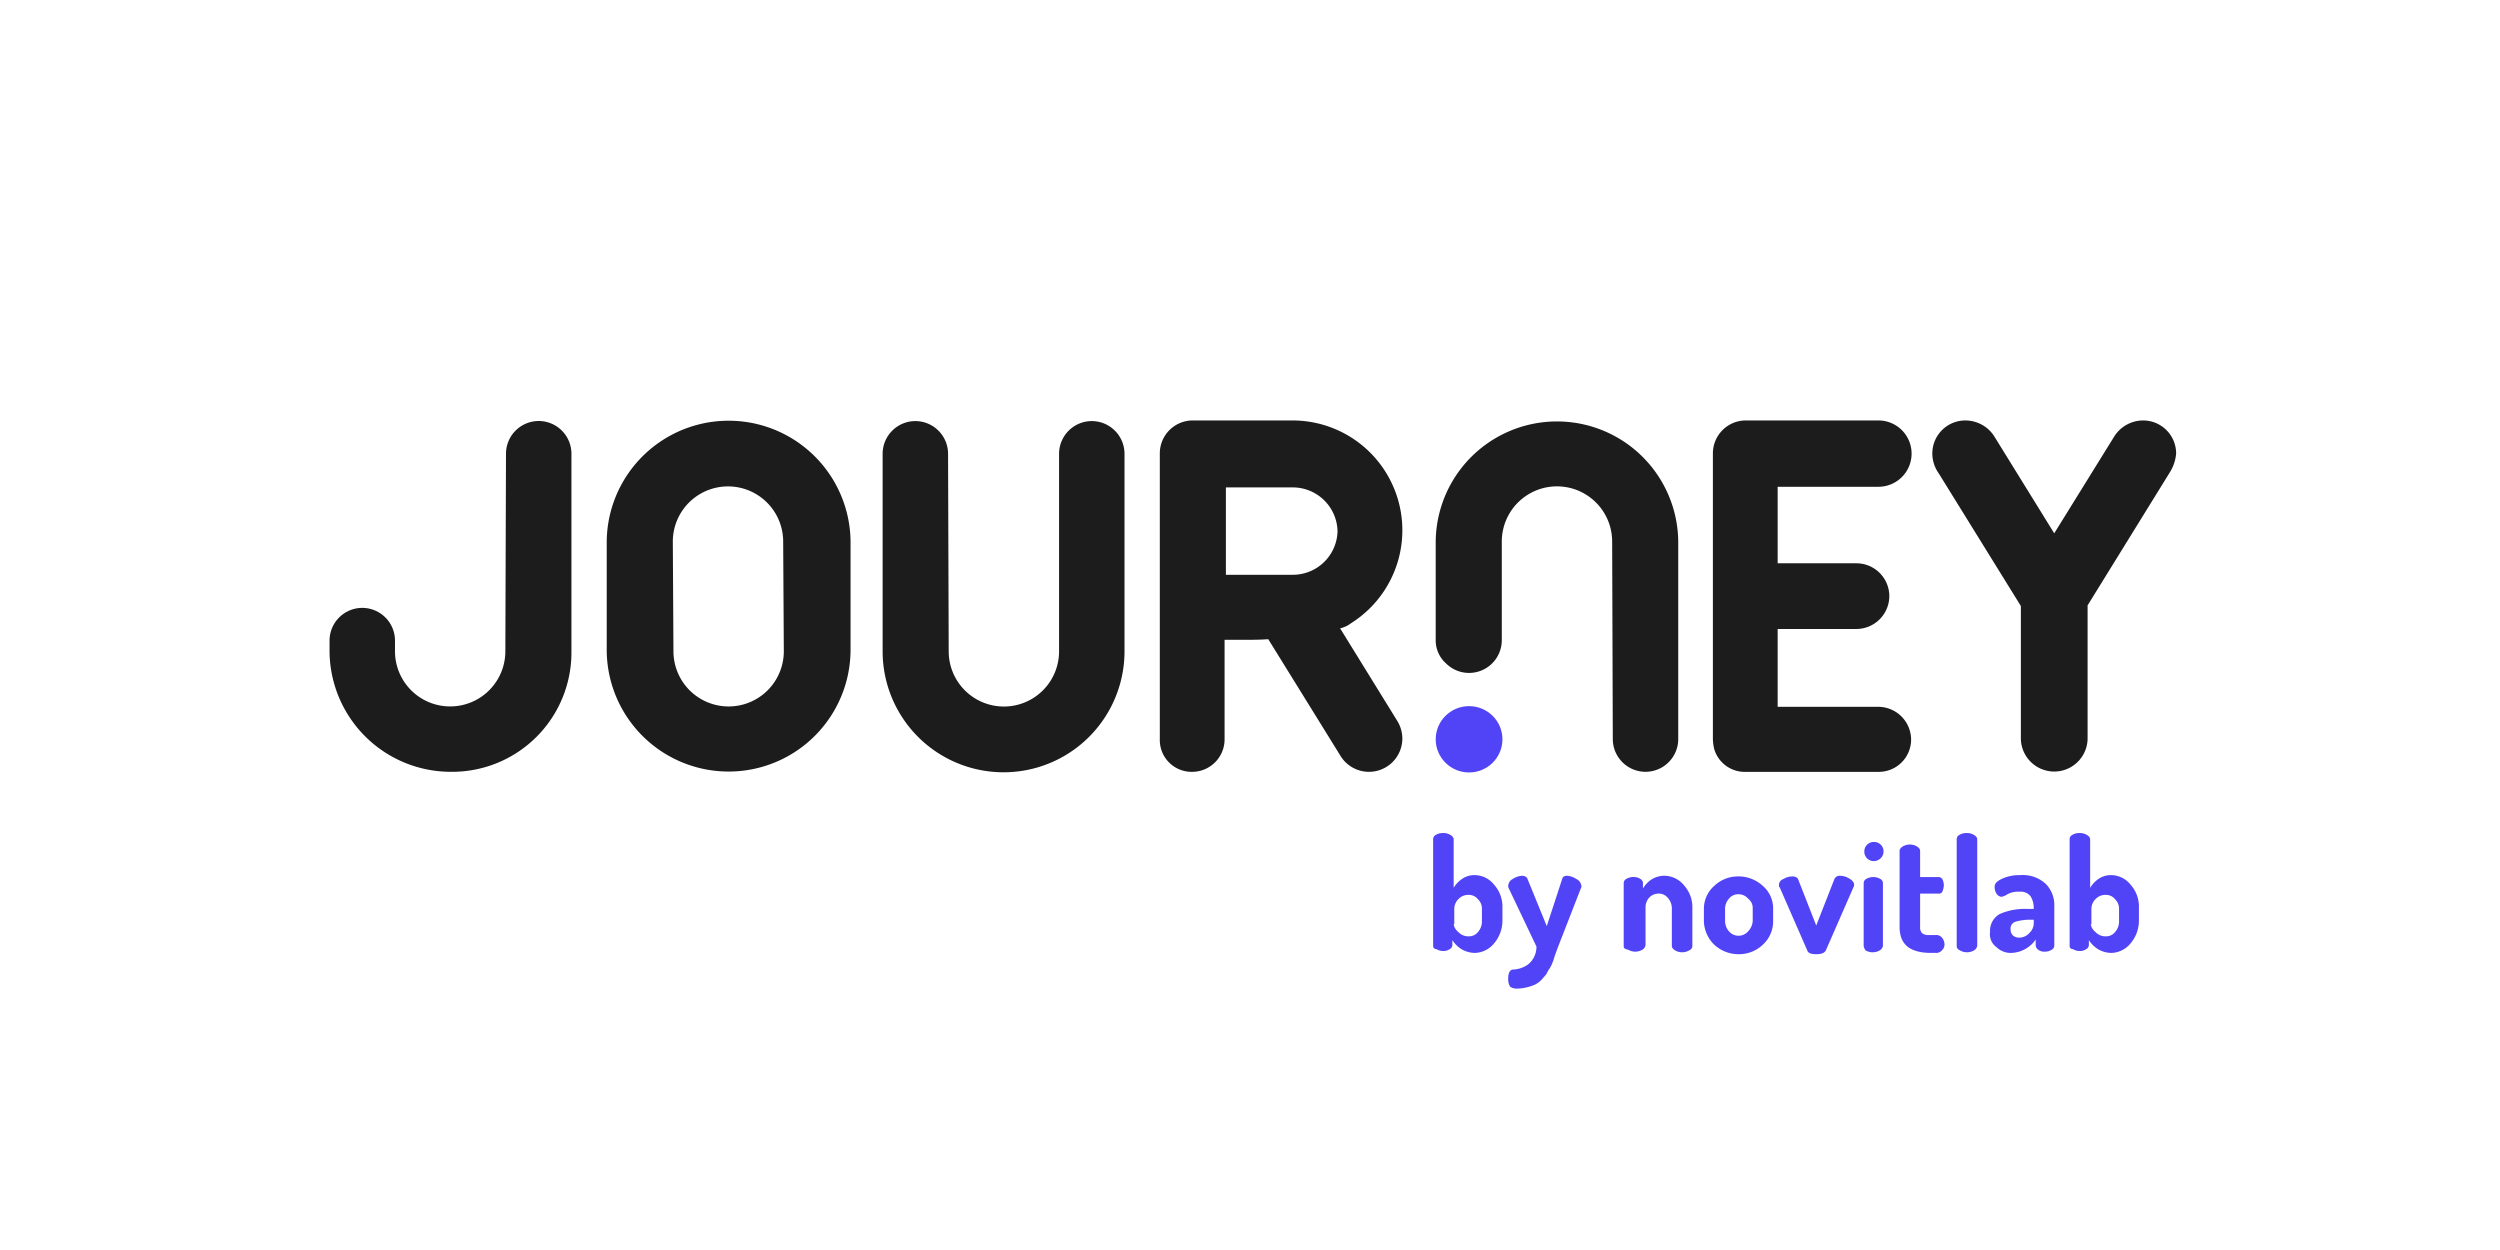
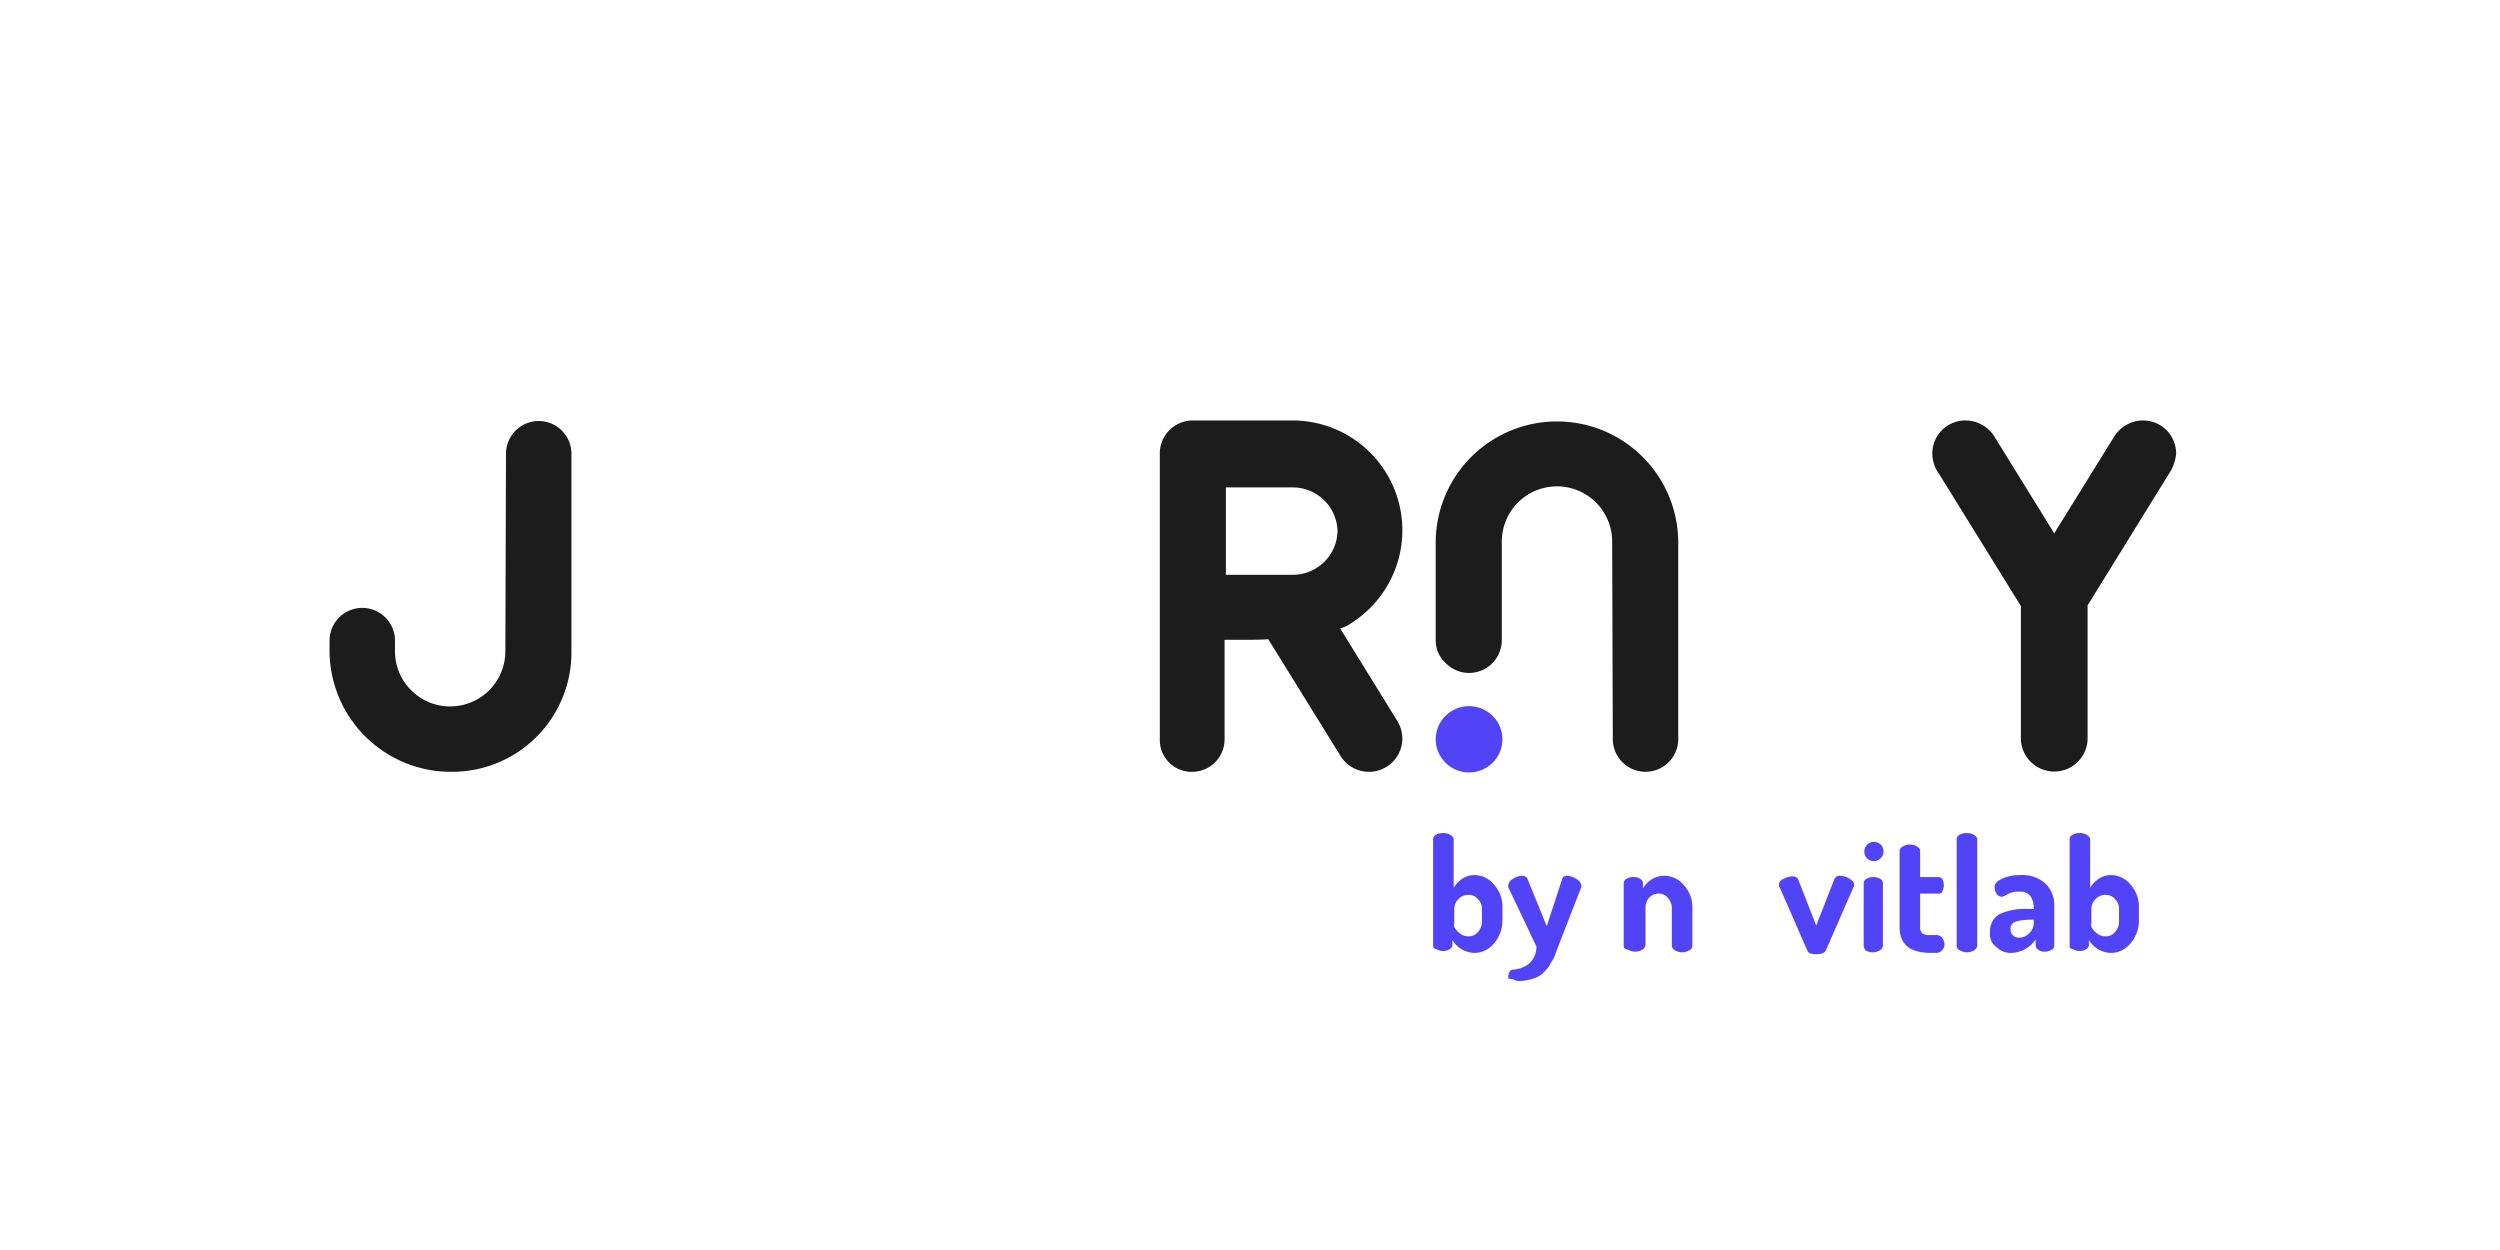
<svg xmlns="http://www.w3.org/2000/svg" width="220" height="110" viewBox="0 0 220 110">
  <g id="Grupo_1238" data-name="Grupo 1238" transform="translate(16290 -4472)">
    <rect id="Rectángulo_3389" data-name="Rectángulo 3389" width="220" height="110" transform="translate(-16290 4472)" fill="#fff" opacity="0" />
    <g id="journey_logo_1_" data-name="journey_logo (1)" transform="translate(-16263.8 4505.2)">
      <ellipse id="XMLID_156_" cx="2.936" cy="2.918" rx="2.936" ry="2.918" transform="translate(100.142 28.94)" fill="#5144f7" />
      <path id="XMLID_153_" d="M175.2,23.2v-8.7a10.672,10.672,0,0,1,21.343,0V31.9a2.879,2.879,0,0,1-.847,2.02,2.875,2.875,0,0,1-4.065,0,2.879,2.879,0,0,1-.847-2.02l-.056-17.4a4.856,4.856,0,0,0-9.712,0v8.7a2.879,2.879,0,0,1-.847,2.02,2.875,2.875,0,0,1-4.065,0A2.709,2.709,0,0,1,175.2,23.2Z" transform="translate(-75.058 -0.044)" fill="#1c1c1c" />
      <g id="XMLID_112_" transform="translate(2.8 3.8)">
        <path id="XMLID_158_" d="M132.2,31.858V6.718A2.9,2.9,0,0,1,135.08,3.8h8.752a9.665,9.665,0,0,1,5.195,17.845,2.508,2.508,0,0,1-.96.449l5.025,8.137a3,3,0,0,1,.452,1.571,2.938,2.938,0,0,1-5.477,1.459l-6.324-10.213c-.678.056-1.468.056-2.259.056H137.9v8.7a2.86,2.86,0,0,1-2.88,2.918A2.8,2.8,0,0,1,132.2,31.858Zm5.816-14.478h5.872a3.931,3.931,0,0,0,3.952-3.816,3.941,3.941,0,0,0-3.952-3.872h-5.872Z" transform="translate(-59.137 -3.8)" fill="#1c1c1c" />
-         <path id="XMLID_157_" d="M89,24.158V6.762a2.879,2.879,0,0,1,.847-2.02,2.875,2.875,0,0,1,4.065,0,2.878,2.878,0,0,1,.847,2.02l.056,17.4a4.856,4.856,0,0,0,9.712,0V6.762a2.879,2.879,0,0,1,.847-2.02,2.875,2.875,0,0,1,4.065,0,2.879,2.879,0,0,1,.847,2.02v17.4a10.643,10.643,0,0,1-21.286,0Z" transform="translate(-40.329 -3.844)" fill="#1c1c1c" />
-         <path id="XMLID_155_" d="M233.927,19.232a2.907,2.907,0,0,1-2.936,2.918H224.1V29h8.808a2.9,2.9,0,0,1,2.936,2.862,2.847,2.847,0,0,1-2.88,2.862H221.28a2.8,2.8,0,0,1-2.767-2.02,4.221,4.221,0,0,1-.113-1.066V6.718A2.9,2.9,0,0,1,221.28,3.8h11.688a2.918,2.918,0,1,1,0,5.836H224.1V16.37h6.888A2.9,2.9,0,0,1,233.927,19.232Z" transform="translate(-96.666 -3.8)" fill="#1c1c1c" />
        <path id="XMLID_154_" d="M273.548,8.289l-7.284,11.785V31.858h0a2.937,2.937,0,0,1-5.872-.056V20.13L253.165,8.458a3.048,3.048,0,0,1-.565-1.74A2.907,2.907,0,0,1,255.536,3.8a3.028,3.028,0,0,1,2.484,1.347h0l5.308,8.586,5.251-8.474A3.019,3.019,0,0,1,271.12,3.8a2.907,2.907,0,0,1,2.936,2.918A3.692,3.692,0,0,1,273.548,8.289Z" transform="translate(-111.556 -3.8)" fill="#1c1c1c" />
        <path id="XMLID_140_" d="M13.528,34.764A10.679,10.679,0,0,1,2.8,24.158V23.2a2.879,2.879,0,0,1,.847-2.02,2.875,2.875,0,0,1,4.065,0,2.879,2.879,0,0,1,.847,2.02v.954a4.856,4.856,0,0,0,9.712,0l.056-17.4a2.879,2.879,0,0,1,.847-2.02,2.875,2.875,0,0,1,4.065,0,2.879,2.879,0,0,1,.847,2.02v17.4A10.5,10.5,0,0,1,13.528,34.764Z" transform="translate(-2.8 -3.844)" fill="#1c1c1c" />
-         <path id="XMLID_120_" d="M46,23.16V14.406a10.729,10.729,0,0,1,21.456,0v.954h0v8.754a10.729,10.729,0,0,1-21.456,0Zm5.816-8.7.056,9.652a4.856,4.856,0,0,0,9.712,0l-.056-9.652a4.856,4.856,0,0,0-9.712,0Z" transform="translate(-21.608 -3.8)" fill="#1c1c1c" />
      </g>
      <g id="XMLID_99_" transform="translate(99.916 40.108)">
        <path id="XMLID_100_" d="M174.8,78.433V69.061a.423.423,0,0,1,.226-.393,1.144,1.144,0,0,1,.621-.168,1.21,1.21,0,0,1,.678.168c.169.112.282.224.282.393v4.265a2.4,2.4,0,0,1,.734-.786,1.867,1.867,0,0,1,1.073-.337,2.2,2.2,0,0,1,1.75.842,2.882,2.882,0,0,1,.734,2.02v1.122a3.08,3.08,0,0,1-.734,2.02,2.254,2.254,0,0,1-1.694.842,2.383,2.383,0,0,1-1.186-.337,2.622,2.622,0,0,1-.79-.786v.393a.423.423,0,0,1-.226.393.958.958,0,0,1-.565.168,1.144,1.144,0,0,1-.621-.168A.266.266,0,0,1,174.8,78.433Zm1.807-1.908a1.07,1.07,0,0,0,.4.673,1.206,1.206,0,0,0,.9.393,1.018,1.018,0,0,0,.847-.393,1.371,1.371,0,0,0,.339-.9V75.178a1.138,1.138,0,0,0-.339-.842,1.018,1.018,0,0,0-.847-.393,1.153,1.153,0,0,0-.847.337,1.218,1.218,0,0,0-.4.9v1.347Z" transform="translate(-174.8 -68.5)" fill="#5144f7" />
-         <path id="XMLID_103_" d="M186.5,84.235c0-.505.169-.786.452-.786a2.417,2.417,0,0,0,1.3-.449,2,2,0,0,0,.734-1.571l-2.428-5.107a.422.422,0,0,1-.056-.224.712.712,0,0,1,.4-.617,1.689,1.689,0,0,1,.79-.281c.282,0,.452.112.508.281l1.694,4.153,1.355-4.153c.056-.224.226-.281.452-.281a1.689,1.689,0,0,1,.79.281.787.787,0,0,1,.452.617.336.336,0,0,1-.056.224l-2.033,5.219-.226.617c-.113.337-.169.561-.226.673a2.536,2.536,0,0,1-.282.561c-.169.224-.226.449-.339.561s-.226.281-.4.449a2.028,2.028,0,0,1-.565.393,4.728,4.728,0,0,1-.678.224,4.384,4.384,0,0,1-.847.112,1.019,1.019,0,0,1-.621-.168A1.267,1.267,0,0,1,186.5,84.235Z" transform="translate(-179.894 -71.44)" fill="#5144f7" />
+         <path id="XMLID_103_" d="M186.5,84.235c0-.505.169-.786.452-.786a2.417,2.417,0,0,0,1.3-.449,2,2,0,0,0,.734-1.571l-2.428-5.107a.422.422,0,0,1-.056-.224.712.712,0,0,1,.4-.617,1.689,1.689,0,0,1,.79-.281c.282,0,.452.112.508.281l1.694,4.153,1.355-4.153c.056-.224.226-.281.452-.281a1.689,1.689,0,0,1,.79.281.787.787,0,0,1,.452.617.336.336,0,0,1-.056.224l-2.033,5.219-.226.617a2.536,2.536,0,0,1-.282.561c-.169.224-.226.449-.339.561s-.226.281-.4.449a2.028,2.028,0,0,1-.565.393,4.728,4.728,0,0,1-.678.224,4.384,4.384,0,0,1-.847.112,1.019,1.019,0,0,1-.621-.168A1.267,1.267,0,0,1,186.5,84.235Z" transform="translate(-179.894 -71.44)" fill="#5144f7" />
        <path id="XMLID_105_" d="M204.5,81.373v-5.5a.423.423,0,0,1,.226-.393,1.21,1.21,0,0,1,.678-.168.958.958,0,0,1,.565.168.423.423,0,0,1,.226.393v.449a2.4,2.4,0,0,1,.734-.786,2.1,2.1,0,0,1,1.186-.337,2.254,2.254,0,0,1,1.694.842,2.882,2.882,0,0,1,.734,2.02v3.311a.422.422,0,0,1-.282.393,1.23,1.23,0,0,1-1.242,0c-.169-.112-.282-.224-.282-.393V78.062a1.371,1.371,0,0,0-.339-.9,1.018,1.018,0,0,0-.847-.393,1.118,1.118,0,0,0-.79.337,1.27,1.27,0,0,0-.339.9v3.311a.581.581,0,0,1-.282.393,1.23,1.23,0,0,1-1.242,0C204.556,81.653,204.5,81.541,204.5,81.373Z" transform="translate(-187.731 -71.44)" fill="#5144f7" />
-         <path id="XMLID_107_" d="M217,79.284V78.162a2.685,2.685,0,0,1,.9-2.02,3.041,3.041,0,0,1,2.146-.842,3.14,3.14,0,0,1,2.146.842,2.6,2.6,0,0,1,.9,2.02v1.122a2.772,2.772,0,0,1-.9,2.02,3.041,3.041,0,0,1-2.146.842A3.139,3.139,0,0,1,217.9,81.3,3.009,3.009,0,0,1,217,79.284Zm1.863-.056a1.371,1.371,0,0,0,.339.9,1.109,1.109,0,0,0,1.694,0,1.441,1.441,0,0,0,.4-.9V78.106a1.007,1.007,0,0,0-.4-.842,1.093,1.093,0,0,0-.847-.393,1.018,1.018,0,0,0-.847.393,1.343,1.343,0,0,0-.339.842Z" transform="translate(-193.173 -71.484)" fill="#5144f7" />
        <path id="XMLID_110_" d="M228.7,75.986a.572.572,0,0,1,.4-.505,1.551,1.551,0,0,1,.79-.224c.282,0,.452.112.508.281l1.581,4.04,1.581-4.04a.494.494,0,0,1,.508-.337,1.551,1.551,0,0,1,.79.224c.282.168.452.337.452.561a.336.336,0,0,1-.056.224l-2.428,5.556q-.169.337-.847.337c-.452,0-.734-.112-.79-.337l-2.428-5.556C228.7,76.21,228.7,76.1,228.7,75.986Z" transform="translate(-198.267 -71.44)" fill="#5144f7" />
        <path id="XMLID_118_" d="M241.9,81.461v-5.5a.423.423,0,0,1,.226-.393,1.23,1.23,0,0,1,1.242,0,.423.423,0,0,1,.226.393v5.5a.581.581,0,0,1-.282.393,1.23,1.23,0,0,1-1.242,0A.836.836,0,0,1,241.9,81.461Z" transform="translate(-204.013 -71.528)" fill="#5144f7" />
        <path id="XMLID_119_" d="M247.5,77.539V70.861c0-.168.113-.281.282-.393a1.23,1.23,0,0,1,1.242,0c.169.112.282.224.282.393v2.3h1.637a.408.408,0,0,1,.339.224,1.333,1.333,0,0,1,.113.505,1.629,1.629,0,0,1-.113.505.31.31,0,0,1-.339.224h-1.637v2.918a.742.742,0,0,0,.169.561.912.912,0,0,0,.621.168h.565a.657.657,0,0,1,.565.224.994.994,0,0,1,.226.561.718.718,0,0,1-.226.561.657.657,0,0,1-.565.224H250.1C248.347,79.784,247.5,79.054,247.5,77.539Z" transform="translate(-206.452 -69.29)" fill="#5144f7" />
        <path id="XMLID_142_" d="M256.4,78.433V69.061a.423.423,0,0,1,.226-.393,1.21,1.21,0,0,1,.678-.168,1.143,1.143,0,0,1,.621.168c.169.112.282.224.282.393v9.371a.581.581,0,0,1-.282.393,1.23,1.23,0,0,1-1.242,0C256.456,78.713,256.4,78.6,256.4,78.433Z" transform="translate(-210.326 -68.5)" fill="#5144f7" />
        <path id="XMLID_144_" d="M261.6,80.094a1.681,1.681,0,0,1,.847-1.571,5.487,5.487,0,0,1,2.428-.449h.565v-.168a1.884,1.884,0,0,0-.282-.954,1.1,1.1,0,0,0-.96-.393,2.029,2.029,0,0,0-1.073.224,1.431,1.431,0,0,1-.508.224.576.576,0,0,1-.452-.281A1.126,1.126,0,0,1,262,76.11c0-.281.226-.505.734-.729a3.668,3.668,0,0,1,1.525-.281,2.966,2.966,0,0,1,2.259.786,2.657,2.657,0,0,1,.734,1.964v3.423a.423.423,0,0,1-.226.393,1.144,1.144,0,0,1-.621.168.847.847,0,0,1-.565-.168.509.509,0,0,1-.226-.449v-.449a2.726,2.726,0,0,1-2.146,1.178,1.8,1.8,0,0,1-1.3-.505A1.4,1.4,0,0,1,261.6,80.094Zm1.807-.224a.718.718,0,0,0,.226.561.847.847,0,0,0,.565.168,1.18,1.18,0,0,0,.847-.393,1.192,1.192,0,0,0,.4-.9v-.281h-.226a4.431,4.431,0,0,0-1.355.168A.615.615,0,0,0,263.407,79.87Z" transform="translate(-212.59 -71.396)" fill="#5144f7" />
        <path id="XMLID_147_" d="M274,78.433V69.061a.423.423,0,0,1,.226-.393,1.143,1.143,0,0,1,.621-.168,1.21,1.21,0,0,1,.678.168c.169.112.282.224.282.393v4.265a2.4,2.4,0,0,1,.734-.786,1.867,1.867,0,0,1,1.073-.337,2.2,2.2,0,0,1,1.75.842,2.882,2.882,0,0,1,.734,2.02v1.122a3.08,3.08,0,0,1-.734,2.02,2.254,2.254,0,0,1-1.694.842,2.383,2.383,0,0,1-1.186-.337,2.622,2.622,0,0,1-.79-.786v.393a.423.423,0,0,1-.226.393.958.958,0,0,1-.565.168,1.144,1.144,0,0,1-.621-.168A.266.266,0,0,1,274,78.433Zm1.863-1.908a1.07,1.07,0,0,0,.4.673,1.206,1.206,0,0,0,.9.393,1.018,1.018,0,0,0,.847-.393,1.371,1.371,0,0,0,.339-.9V75.178a1.138,1.138,0,0,0-.339-.842,1.018,1.018,0,0,0-.847-.393,1.153,1.153,0,0,0-.847.337,1.217,1.217,0,0,0-.4.9v1.347Z" transform="translate(-217.989 -68.5)" fill="#5144f7" />
        <path id="XMLID_150_" d="M242.847,71.583h0a.829.829,0,0,1-.847-.842h0a.829.829,0,0,1,.847-.842h0a.829.829,0,0,1,.847.842h0A.866.866,0,0,1,242.847,71.583Z" transform="translate(-204.057 -69.114)" fill="#5144f7" />
      </g>
    </g>
  </g>
</svg>